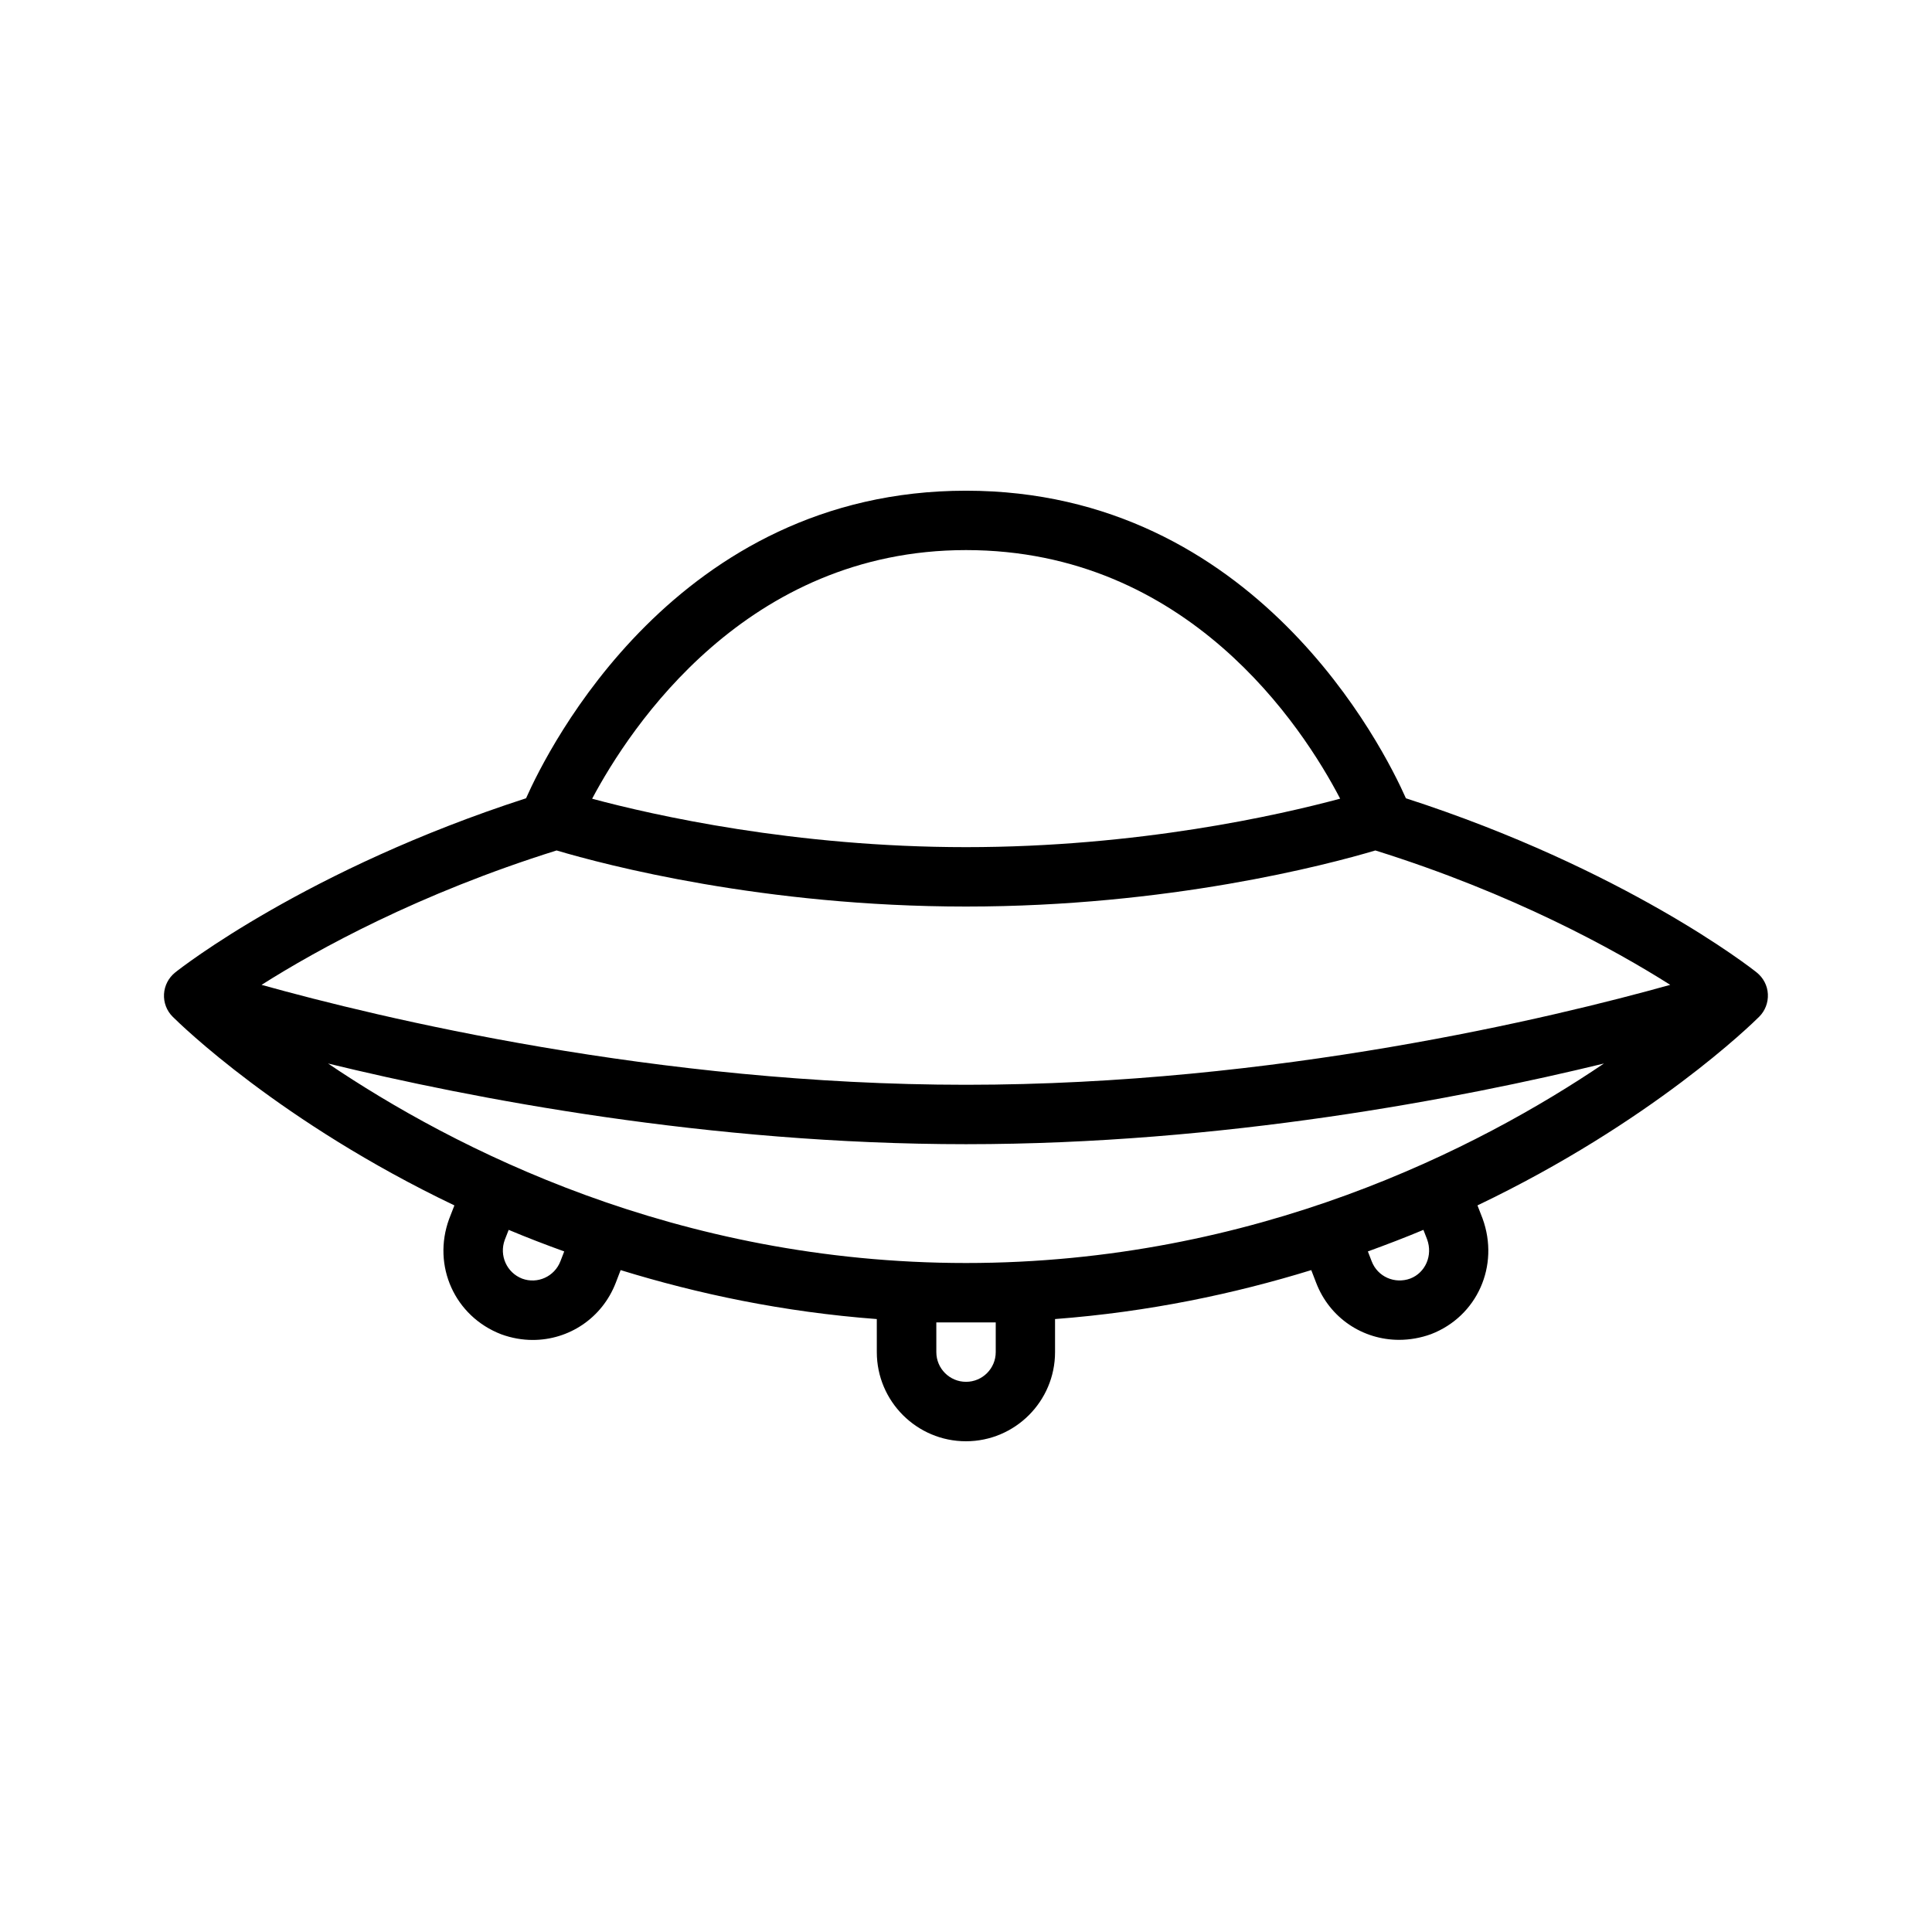
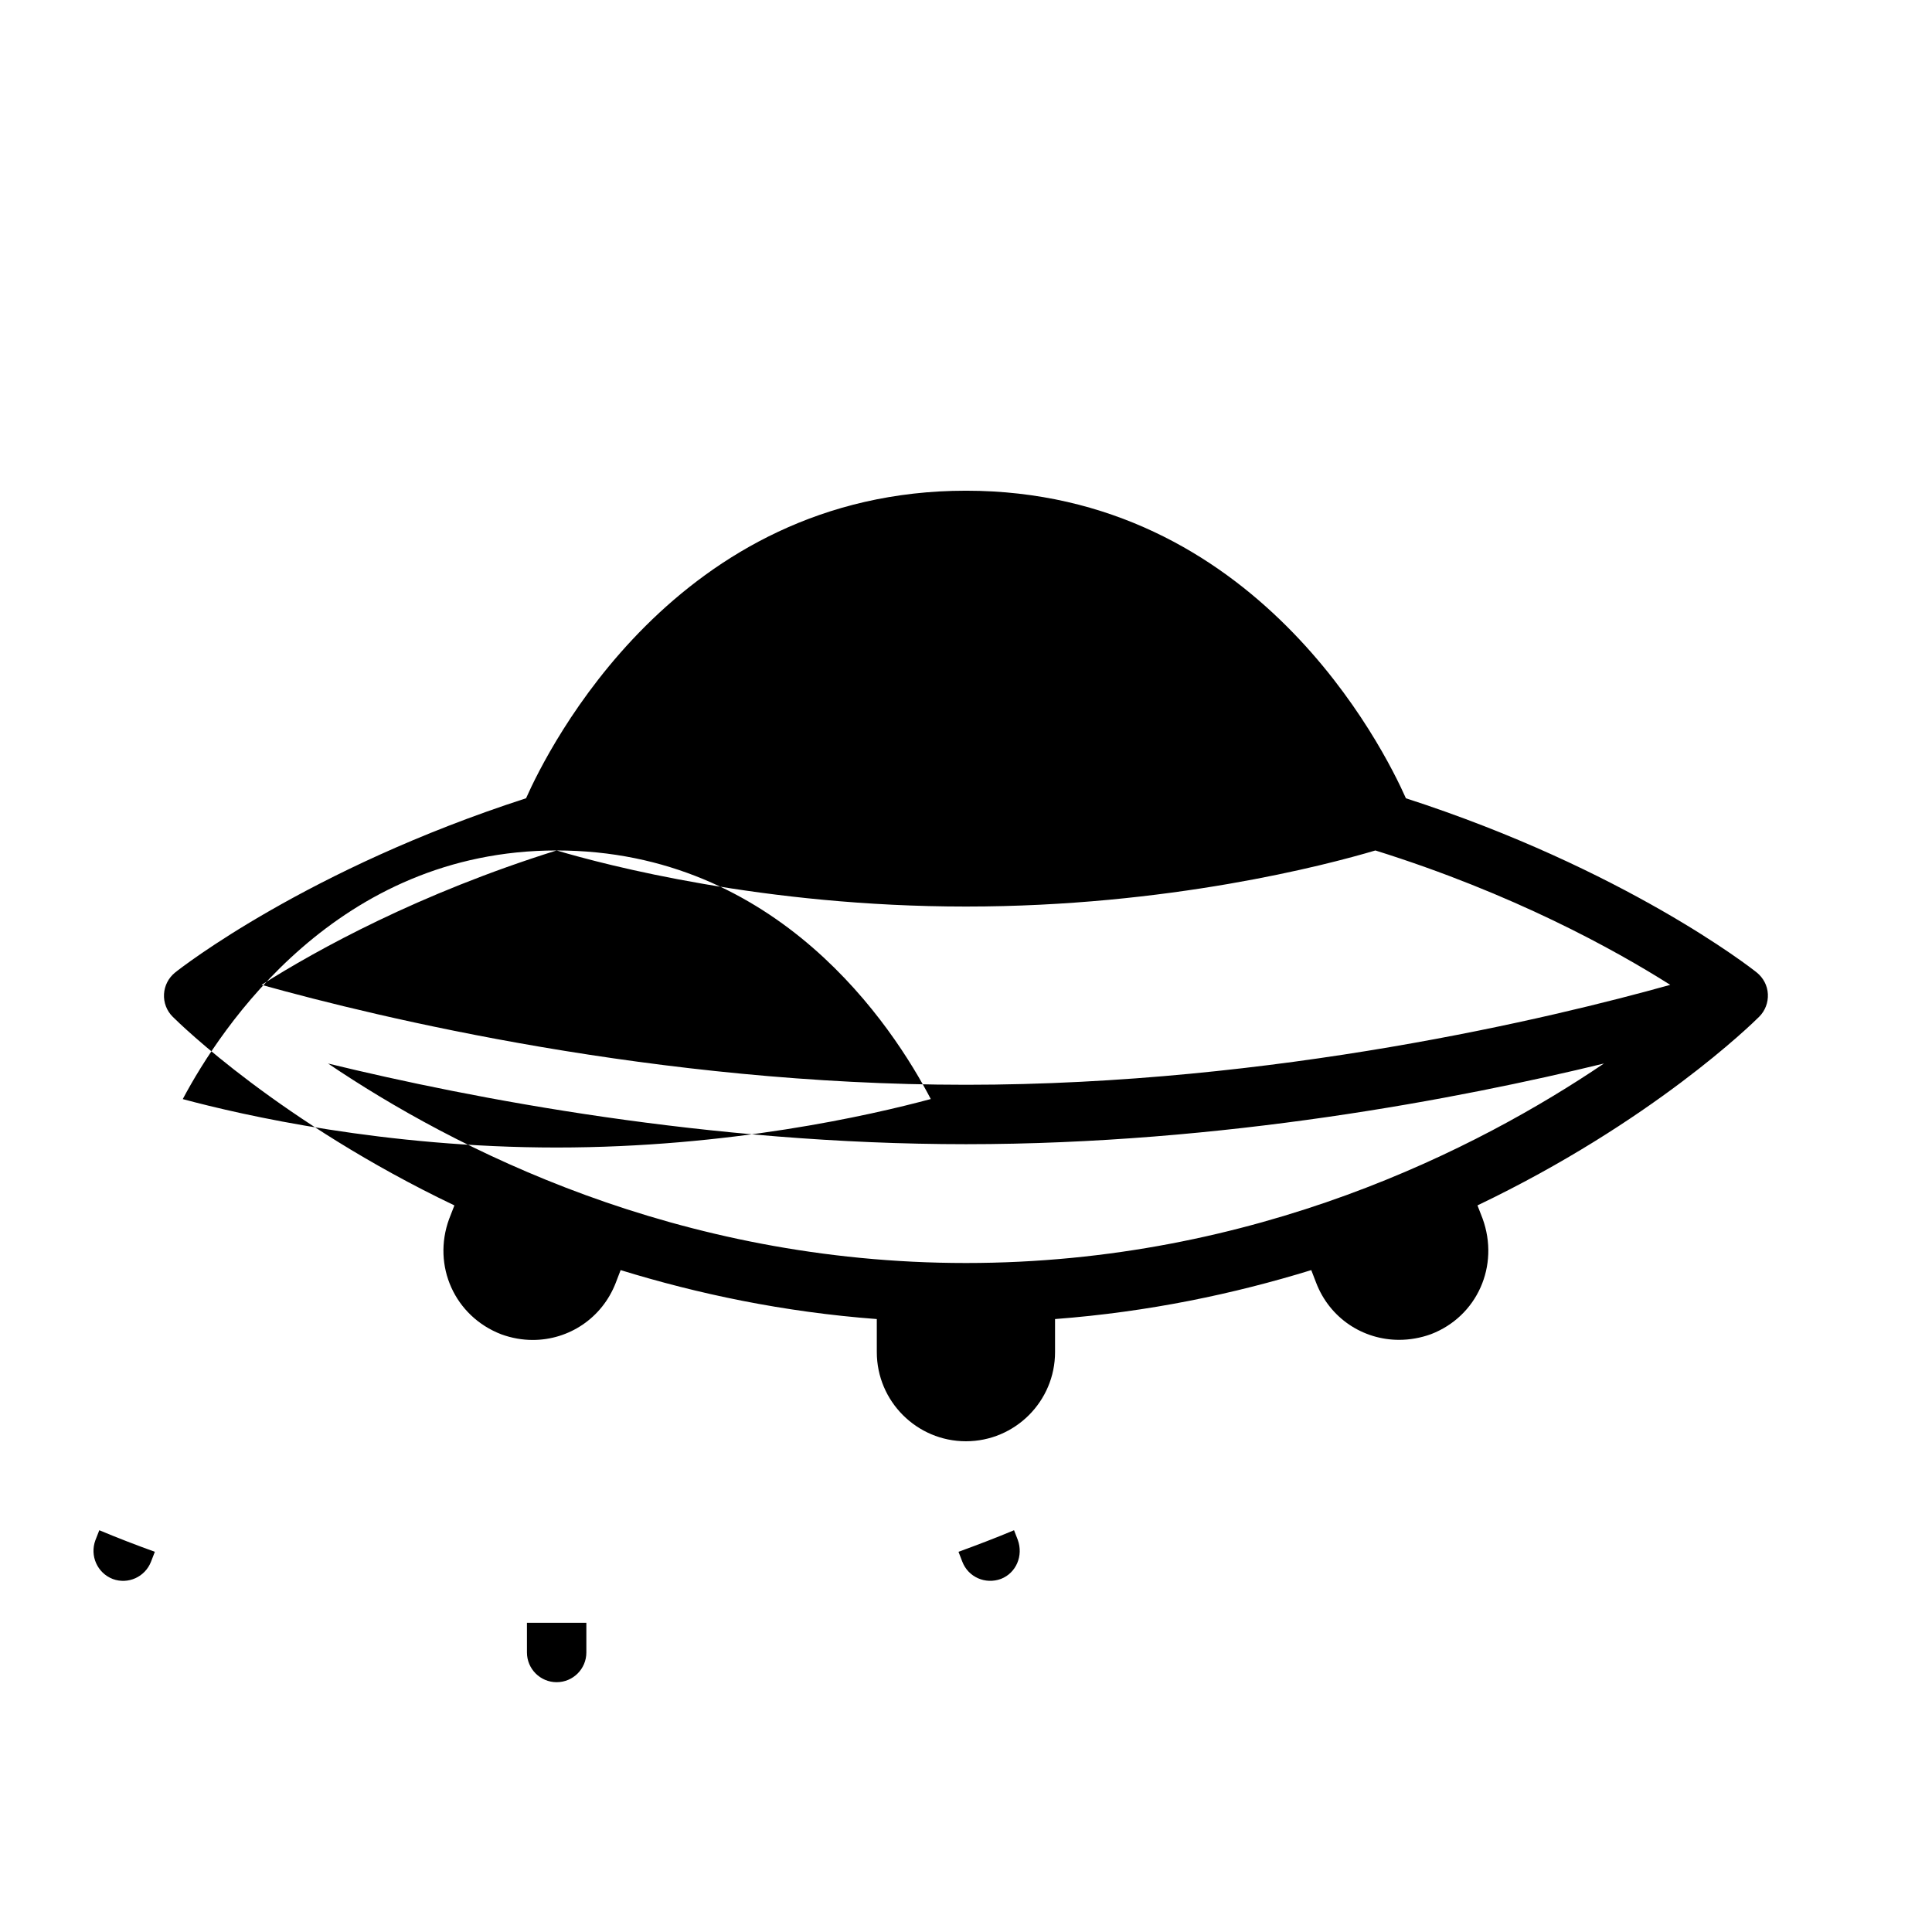
<svg xmlns="http://www.w3.org/2000/svg" fill="#000000" width="800px" height="800px" version="1.1" viewBox="144 144 512 512">
-   <path d="m516.58 355.55c-5.824-13.117-39.801-81.508-116.58-81.508-76.785 0-110.77 68.391-116.59 81.508-57.938 18.734-91.566 45.012-93 46.176-1.746 1.402-2.816 3.481-2.945 5.715-0.125 2.234 0.707 4.426 2.297 6 1.891 1.891 28.512 27.945 74.66 50.004l-1.402 3.602c-4.535 12.406 1.48 25.805 13.824 30.559 2.769 1.008 5.574 1.496 8.344 1.496 9.539 0 18.375-5.746 22.012-15.191l1.273-3.32c20.402 6.281 43.027 11.098 67.887 12.973l0.004 8.77c0 13.02 10.598 23.617 23.617 23.617s23.617-10.598 23.617-23.617v-8.77c24.859-1.891 47.484-6.691 67.902-12.973l1.273 3.305c3.606 9.445 12.422 15.176 21.996 15.176 2.801 0 5.668-0.488 8.484-1.512 12.203-4.707 18.215-18.105 13.633-30.668l-1.34-3.449c46.16-22.074 72.785-48.129 74.66-50.004 1.59-1.59 2.41-3.762 2.297-6-0.109-2.234-1.195-4.312-2.945-5.715-1.41-1.16-35.043-27.438-92.98-46.172zm-116.58 123.16c-76.754 0-135.84-30.418-169.06-52.867 38.16 9.289 100.86 21.379 169.06 21.379s130.89-12.09 169.06-21.379c-33.219 22.465-92.309 52.867-169.06 52.867zm-108.49-109.33c12.941 3.844 54.836 14.863 108.49 14.863 53.672 0 95.551-11.02 108.49-14.863 36.398 11.383 63.324 26.23 78.137 35.613-30.969 8.66-104.7 26.484-186.63 26.484-81.949 0-155.71-17.84-186.68-26.48 14.781-9.371 41.672-24.188 78.184-35.617zm108.49-79.602c58.758 0 89.176 46.742 99.156 65.875-16.125 4.344-53.531 12.848-99.156 12.848-45.469 0-82.891-8.484-99.078-12.832 10.121-19.035 40.965-65.891 99.078-65.891zm-107.48 188.46c-1.574 4.078-6.094 6.109-10.141 4.613-4.109-1.59-6.125-6.156-4.613-10.266l1.039-2.66c4.723 1.984 9.668 3.891 14.719 5.715zm115.36 16.215v7.871c0 4.344-3.527 7.871-7.871 7.871s-7.871-3.527-7.871-7.871l-0.004-7.871zm114.32-22.008c1.559 4.266-0.457 8.832-4.441 10.375-4.125 1.527-8.676-0.457-10.25-4.566l-1.008-2.613c5.055-1.844 9.996-3.731 14.719-5.715z" />
+   <path d="m516.58 355.55c-5.824-13.117-39.801-81.508-116.58-81.508-76.785 0-110.77 68.391-116.59 81.508-57.938 18.734-91.566 45.012-93 46.176-1.746 1.402-2.816 3.481-2.945 5.715-0.125 2.234 0.707 4.426 2.297 6 1.891 1.891 28.512 27.945 74.66 50.004l-1.402 3.602c-4.535 12.406 1.48 25.805 13.824 30.559 2.769 1.008 5.574 1.496 8.344 1.496 9.539 0 18.375-5.746 22.012-15.191l1.273-3.32c20.402 6.281 43.027 11.098 67.887 12.973l0.004 8.77c0 13.02 10.598 23.617 23.617 23.617s23.617-10.598 23.617-23.617v-8.77c24.859-1.891 47.484-6.691 67.902-12.973l1.273 3.305c3.606 9.445 12.422 15.176 21.996 15.176 2.801 0 5.668-0.488 8.484-1.512 12.203-4.707 18.215-18.105 13.633-30.668l-1.34-3.449c46.16-22.074 72.785-48.129 74.66-50.004 1.59-1.59 2.41-3.762 2.297-6-0.109-2.234-1.195-4.312-2.945-5.715-1.41-1.16-35.043-27.438-92.98-46.172zm-116.58 123.16c-76.754 0-135.84-30.418-169.06-52.867 38.16 9.289 100.86 21.379 169.06 21.379s130.89-12.09 169.06-21.379c-33.219 22.465-92.309 52.867-169.06 52.867zm-108.49-109.33c12.941 3.844 54.836 14.863 108.49 14.863 53.672 0 95.551-11.02 108.49-14.863 36.398 11.383 63.324 26.23 78.137 35.613-30.969 8.66-104.7 26.484-186.63 26.484-81.949 0-155.71-17.84-186.68-26.48 14.781-9.371 41.672-24.188 78.184-35.617zc58.758 0 89.176 46.742 99.156 65.875-16.125 4.344-53.531 12.848-99.156 12.848-45.469 0-82.891-8.484-99.078-12.832 10.121-19.035 40.965-65.891 99.078-65.891zm-107.48 188.46c-1.574 4.078-6.094 6.109-10.141 4.613-4.109-1.59-6.125-6.156-4.613-10.266l1.039-2.66c4.723 1.984 9.668 3.891 14.719 5.715zm115.36 16.215v7.871c0 4.344-3.527 7.871-7.871 7.871s-7.871-3.527-7.871-7.871l-0.004-7.871zm114.32-22.008c1.559 4.266-0.457 8.832-4.441 10.375-4.125 1.527-8.676-0.457-10.25-4.566l-1.008-2.613c5.055-1.844 9.996-3.731 14.719-5.715z" />
</svg>